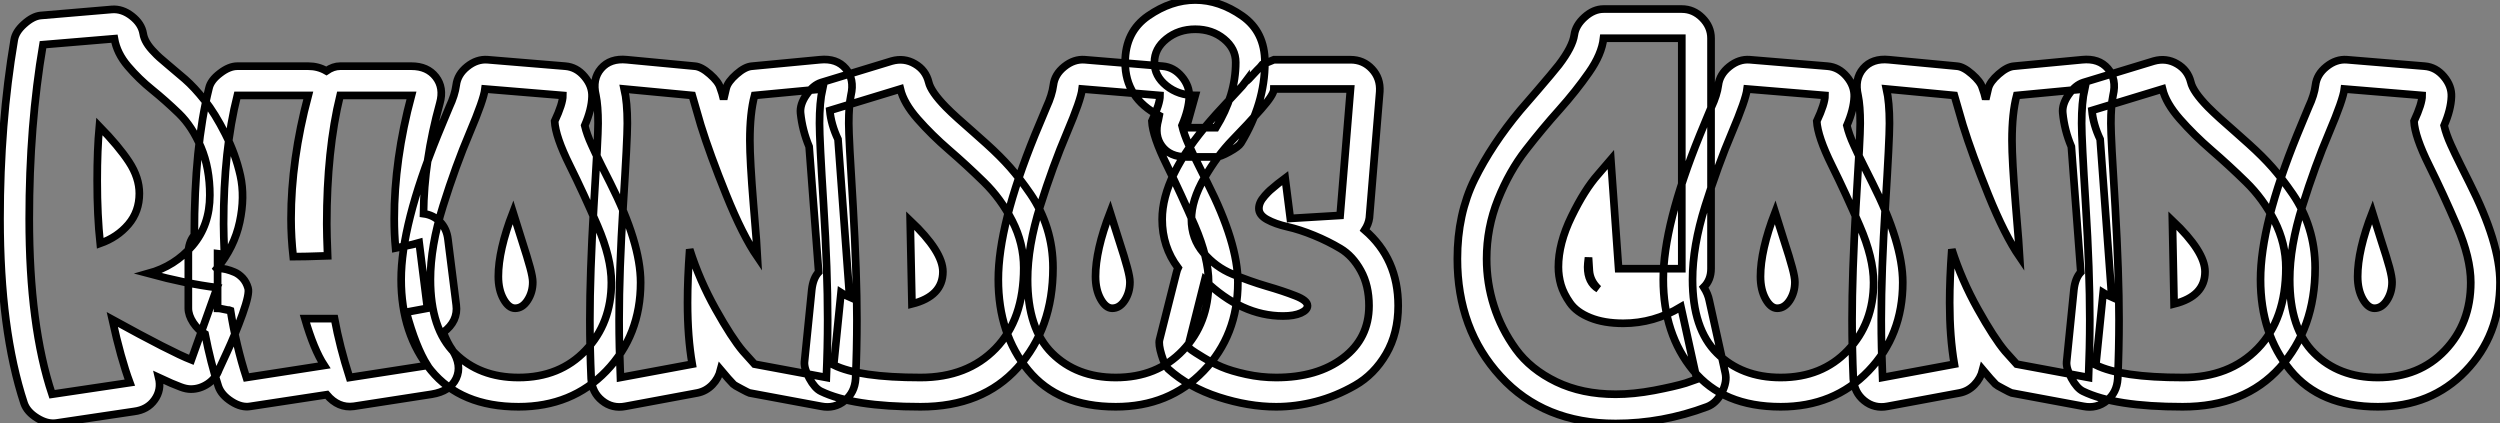
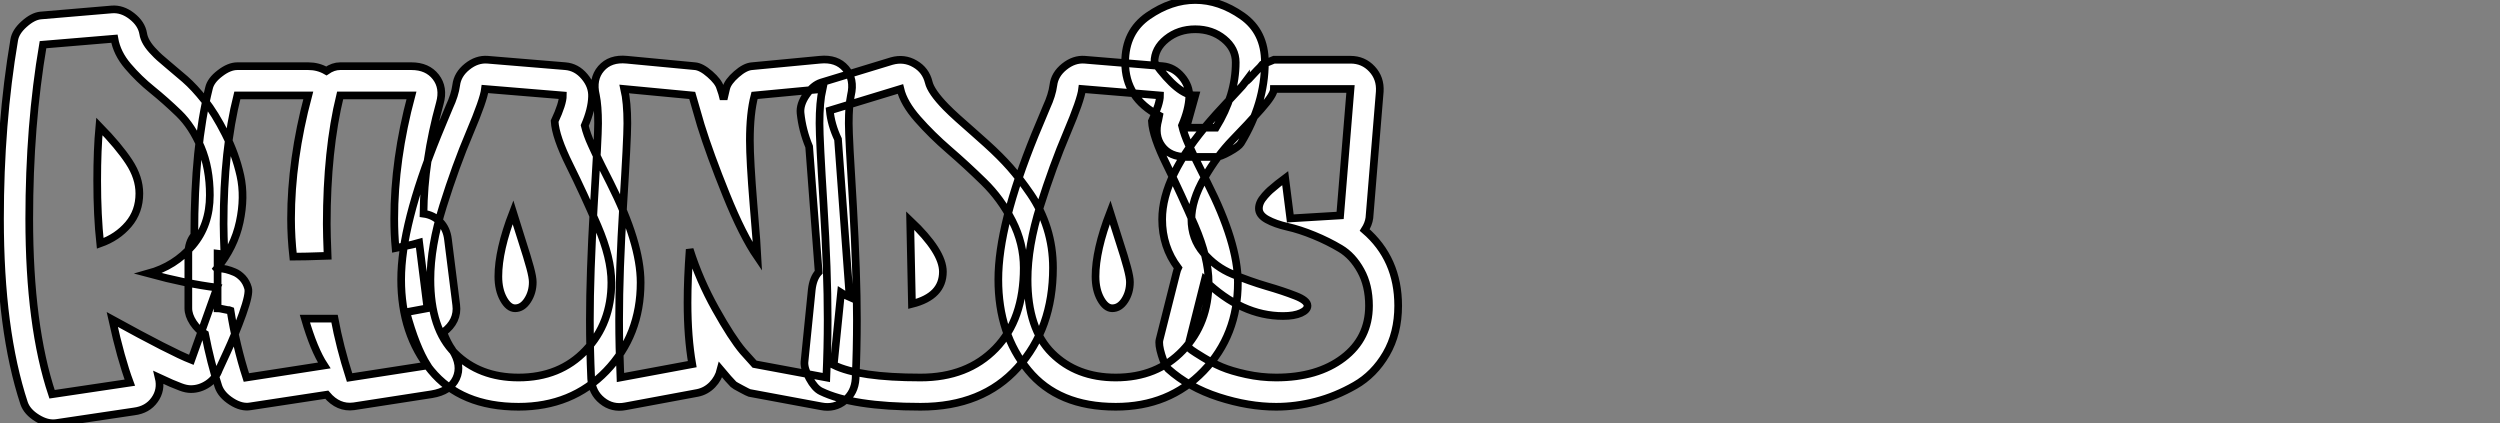
<svg xmlns="http://www.w3.org/2000/svg" viewBox="-3.25 -47.88 325.62 55.16">
  <rect x="-3.25" y="-47.88" width="325.62" height="55.16" fill="#808080" stroke="none" />
-   <path d="M17.42 1.29L17.42 1.29Q17.81 2.91 16.88 4.20Q15.96 5.49 14.22 5.71L14.22 5.71L4.09 7.22Q2.91 7.39 1.60 6.58Q0.28 5.77-0.11 4.65L-0.11 4.65Q-3.25-4.87-3.25-19.38L-3.25-19.38Q-3.25-31.75-1.40-42.67L-1.40-42.67Q-1.23-43.74-0.11-44.74Q1.01-45.75 2.02-45.86L2.02-45.86L11.31-46.65Q12.66-46.76 13.92-45.78Q15.18-44.80 15.40-43.51L15.40-43.51Q15.57-42.34 16.86-41.05L16.86-41.05Q17.36-40.49 18.59-39.48L18.59-39.48Q20.72-37.69 20.83-37.58L20.83-37.58Q22.06-36.51 23.41-34.80Q24.75-33.10 26.10-30.44Q27.44-27.78 28.06-25.00Q28.67-22.23 27.97-18.96Q27.27-15.68 24.98-12.88L24.98-12.88Q25.03-12.82 25.34-12.88Q25.65-12.94 26.21-12.80Q26.77-12.66 27.30-12.43Q27.83-12.21 28.34-11.68Q28.84-11.14 29.06-10.36L29.06-10.36Q29.29-9.63 28.34-6.97Q27.38-4.31 26.32-2.02L26.32-2.02L25.26 0.28Q24.86 1.40 23.83 2.10Q22.79 2.80 21.62 2.80L21.62 2.80Q21 2.80 20.27 2.52L20.27 2.52Q19.32 2.18 17.42 1.29ZM3.53 3.47L3.53 3.47L13.66 1.96Q12.49-1.18 11.37-6.27L11.37-6.27Q19.10-2.02 21.67-1.01L21.67-1.01L25.03-10.42Q21-10.92 16.07-12.26L16.07-12.26Q19.54-13.22 21.81-15.88Q24.08-18.54 24.08-22.46L24.08-22.46Q24.08-25.98 22.93-28.70Q21.78-31.42 20.05-33.10Q18.31-34.78 16.58-36.18Q14.84-37.58 13.41-39.26Q11.98-40.94 11.65-42.84L11.65-42.84L2.35-42.06Q0.56-31.58 0.56-19.38L0.56-19.38Q0.56-5.43 3.53 3.47ZM14.90-22.68L14.90-22.68Q14.90-20.33 13.47-18.65Q12.04-16.97 9.80-16.18L9.80-16.18Q9.41-19.77 9.41-24.36L9.41-24.36Q9.41-28.39 9.69-31.42L9.69-31.42Q12.21-28.84 13.55-26.80Q14.90-24.75 14.90-22.68ZM51.91-20.05L51.91-20.05Q53.20-19.88 54.07-18.98Q54.94-18.09 55.10-16.69L55.10-16.69L56.17-8.18Q56.45-6.05 54.49-4.59L54.49-4.59Q54.99-3.25 55.66-2.30L55.66-2.30Q56.95-0.28 56.17 1.40Q55.38 3.08 52.98 3.47L52.98 3.47L42.84 5.04Q40.82 5.32 39.31 3.53L39.31 3.53L29.40 5.04Q28.22 5.26 26.91 4.42Q25.59 3.58 25.20 2.46L25.20 2.46Q24.19-0.62 23.46-4.37L23.46-4.37Q22.57-4.87 21.92-5.85Q21.28-6.83 21.28-7.73L21.28-7.73L21.28-14.84Q21.28-16.30 22.06-17.25L22.06-17.25Q22.06-28.78 23.97-36.40L23.97-36.40Q24.19-37.41 25.40-38.33Q26.60-39.26 27.66-39.26L27.66-39.26L36.90-39.26Q38.19-39.26 39.26-38.64L39.26-38.64Q40.15-39.26 41.05-39.26L41.05-39.26L50.34-39.26Q52.42-39.26 53.51-37.86Q54.60-36.46 54.04-34.44L54.04-34.44Q51.97-26.94 51.91-20.05ZM49.67-7.22L52.42-7.73L51.35-16.24Q51.02-16.13 48.27-15.57L48.27-15.57Q48.10-17.42 48.10-19.38L48.10-19.38Q48.10-27.10 50.34-35.45L50.34-35.45L41.05-35.45Q39.31-28.34 39.31-18.70L39.31-18.70Q39.31-17.36 39.42-14.56L39.42-14.56Q36.29-14.45 34.94-14.45L34.94-14.45Q34.66-16.97 34.66-19.38L34.66-19.38Q34.66-27.05 36.90-35.45L36.90-35.45L27.66-35.45Q25.87-28.34 25.87-18.70L25.87-18.70Q25.87-17.42 25.98-14.73L25.98-14.73L25.09-14.84L25.09-7.73Q25.20-7.73 25.34-7.70Q25.48-7.67 25.54-7.67L25.54-7.67L26.38-7.50Q26.66-7.50 26.77-7.45L26.77-7.45Q27.50-2.86 28.84 1.29L28.84 1.29L38.98-0.28Q37.63-2.35 36.46-6.38L36.46-6.38L40.32-6.38Q40.99-2.74 42.28 1.29L42.28 1.29L52.42-0.28Q50.90-2.69 49.67-7.22L49.67-7.22ZM64.29 5.10L64.29 5.10Q56.78 5.10 52.89 0.36Q49.00-4.37 49.00-11.48Q49.00-18.59 53.76-30.30L53.76-30.30Q54.04-30.97 54.57-32.26Q55.10-33.54 55.27-33.94L55.27-33.94Q56.00-35.50 56.17-36.79L56.17-36.79Q56.34-38.19 57.60-39.20Q58.86-40.21 60.26-40.10L60.26-40.10L70.39-39.26Q71.85-39.14 72.88-37.91Q73.92-36.68 73.86-35.28L73.86-35.28Q73.81-33.60 72.91-31.53L72.91-31.53Q73.19-30.35 73.81-29.01L73.81-29.01Q74.20-28.11 75.12-26.26Q76.05-24.42 76.22-24.08L76.22-24.08Q80.19-16.24 80.19-11.09L80.19-11.09Q80.19-4.20 75.71 0.45Q71.23 5.10 64.29 5.10ZM76.38-11.09L76.38-11.09Q76.38-14.28 74.59-18.45Q72.80-22.62 70.95-26.35Q69.10-30.07 68.99-32.09L68.99-32.09Q70.06-34.38 70.06-35.45L70.06-35.45L59.92-36.29Q59.75-34.89 57.93-30.60Q56.11-26.32 54.46-21.06Q52.81-15.79 52.81-11.48L52.81-11.48Q52.81-5.04 56.00-1.88Q59.19 1.29 64.29 1.29L64.29 1.29Q69.66 1.29 73.02-2.24Q76.38-5.77 76.38-11.09ZM61.66-11.87L61.66-11.87Q61.66-15.29 63.56-20.22L63.56-20.22Q63.95-18.93 64.71-16.60Q65.46-14.28 65.80-13.02Q66.14-11.76 66.14-11.14L66.14-11.14Q66.14-9.80 65.46-8.76Q64.79-7.73 63.84-7.73L63.84-7.73Q63.00-7.73 62.33-8.93Q61.66-10.14 61.66-11.87ZM91-34.94L91-34.94Q91.22-35.95 91.34-36.40L91.34-36.40Q91.56-37.24 92.68-38.22Q93.80-39.20 94.70-39.26L94.70-39.26L103.54-40.10Q105.73-40.32 106.90-38.95Q108.08-37.58 107.58-35.45L107.58-35.45Q107.30-34.10 107.30-31.81L107.30-31.81Q107.30-29.96 107.86-21L107.86-21Q108.36-12.15 108.36-6.22L108.36-6.22Q108.36-2.41 108.19 1.46L108.19 1.46Q108.08 3.25 106.76 4.31Q105.45 5.38 103.71 5.04L103.71 5.04L94.36 3.30Q94.19 3.25 93.30 2.77Q92.40 2.30 92.29 2.18L92.29 2.18Q91.73 1.62 90.61 0.28L90.61 0.28Q90.33 1.40 89.52 2.24Q88.70 3.08 87.58 3.30L87.58 3.30L78.23 5.04Q76.50 5.38 75.18 4.31Q73.86 3.25 73.75 1.46L73.75 1.46Q73.58-2.41 73.58-6.22L73.58-6.22Q73.58-12.15 74.09-21L74.09-21Q74.65-29.96 74.65-31.81L74.65-31.81Q74.65-34.10 74.37-35.45L74.37-35.45Q73.86-37.58 75.04-38.95Q76.22-40.32 78.40-40.10L78.40-40.10L87.25-39.26Q88.09-39.20 89.21-38.22Q90.33-37.24 90.55-36.46L90.55-36.46Q90.83-35.73 91-34.94ZM93.52-2.13L95.03-0.45L104.38 1.29Q104.55-2.63 104.55-6.22L104.55-6.22Q104.55-12.66 104.02-21.17Q103.49-29.68 103.49-31.81L103.49-31.81Q103.49-34.55 103.88-36.29L103.88-36.29L95.03-35.45Q94.42-33.15 94.42-29.57L94.42-29.57Q94.42-26.99 94.89-21.25Q95.37-15.51 95.42-14.39L95.42-14.39Q93.46-17.25 91.34-22.51Q89.21-27.78 88.03-31.58L88.03-31.58L86.91-35.45L78.06-36.29Q78.46-34.55 78.46-31.81L78.46-31.81Q78.46-29.68 77.92-21.14Q77.39-12.60 77.39-6.22L77.39-6.22Q77.39-2.69 77.56 1.29L77.56 1.29L86.91-0.45Q86.30-3.98 86.30-8.46L86.30-8.46Q86.30-11.59 86.58-15.40L86.58-15.40Q87.86-11.37 89.96-7.62Q92.06-3.86 93.52-2.13L93.52-2.13ZM103.38-12.43L103.38-12.43L102.14-28.78Q101.25-30.91 101.02-33.15L101.02-33.15Q100.91-34.27 101.78-35.53Q102.65-36.79 103.71-37.13L103.71-37.13L112.90-39.93Q114.52-40.38 115.92-39.56Q117.32-38.75 117.71-37.18L117.71-37.18Q117.99-35.95 119.95-33.94L119.95-33.94Q120.62-33.26 121.52-32.45Q122.42-31.64 123.51-30.69Q124.60-29.74 125.27-29.12L125.27-29.12Q127.06-27.50 128.32-26.07Q129.58-24.64 130.98-22.60Q132.38-20.55 133.14-18.12Q133.90-15.68 133.90-12.99L133.90-12.99Q133.90-5.10 129.30 0Q124.71 5.10 116.65 5.10L116.65 5.10Q107.80 5.10 103.66 3.08L103.66 3.08Q102.87 2.69 102.17 1.40Q101.47 0.11 101.53-0.73L101.53-0.73L102.48-10.14Q102.65-11.65 103.38-12.43ZM106.29-9.74L106.29-9.74L105.34-0.34Q108.64 1.29 116.65 1.29L116.65 1.29Q122.75 1.29 126.42-2.49Q130.09-6.27 130.09-12.99L130.09-12.99Q130.09-16.18 128.60-19.10Q127.12-22.01 124.88-24.19Q122.64-26.38 120.37-28.34Q118.10-30.30 116.28-32.37Q114.46-34.44 114.02-36.29L114.02-36.29L104.83-33.49Q105.00-31.64 105.90-29.74L105.90-29.74L107.41-9.18Q106.62-9.52 106.29-9.74ZM119.56-12.49L119.56-12.49Q119.56-9.30 115.53-8.29L115.53-8.29L115.30-19.15Q119.56-15.12 119.56-12.49ZM142.07 5.10L142.07 5.10Q134.57 5.10 130.68 0.36Q126.78-4.37 126.78-11.48Q126.78-18.59 131.54-30.30L131.54-30.30Q131.82-30.97 132.36-32.26Q132.89-33.54 133.06-33.94L133.06-33.94Q133.78-35.50 133.95-36.79L133.95-36.79Q134.12-38.19 135.38-39.20Q136.64-40.21 138.04-40.10L138.04-40.10L148.18-39.26Q149.63-39.14 150.67-37.91Q151.70-36.68 151.65-35.28L151.65-35.28Q151.59-33.60 150.70-31.53L150.70-31.53Q150.98-30.35 151.59-29.01L151.59-29.01Q151.98-28.11 152.91-26.26Q153.83-24.42 154-24.08L154-24.08Q157.98-16.24 157.98-11.09L157.98-11.09Q157.98-4.20 153.50 0.45Q149.02 5.10 142.07 5.10ZM154.17-11.09L154.17-11.09Q154.17-14.28 152.38-18.45Q150.58-22.62 148.74-26.35Q146.89-30.07 146.78-32.09L146.78-32.09Q147.84-34.38 147.84-35.45L147.84-35.45L137.70-36.29Q137.54-34.89 135.72-30.60Q133.90-26.32 132.24-21.06Q130.59-15.79 130.59-11.48L130.59-11.48Q130.59-5.04 133.78-1.88Q136.98 1.29 142.07 1.29L142.07 1.29Q147.45 1.29 150.81-2.24Q154.17-5.77 154.17-11.09ZM139.44-11.87L139.44-11.87Q139.44-15.29 141.34-20.22L141.34-20.22Q141.74-18.93 142.49-16.60Q143.25-14.28 143.58-13.02Q143.92-11.76 143.92-11.14L143.92-11.14Q143.92-9.80 143.25-8.76Q142.58-7.73 141.62-7.73L141.62-7.73Q140.78-7.73 140.11-8.93Q139.44-10.14 139.44-11.87ZM161.50-39.76L161.50-39.76Q161.50-34.38 158.37-29.23L158.37-29.23Q158.09-28.78 156.88-28.11Q155.68-27.44 155.12-27.44L155.12-27.44L151.26-27.44Q149.13-27.44 148.09-28.84Q147.06-30.24 147.62-32.26L147.62-32.26L147.73-32.82Q143.30-35.11 143.30-39.76L143.30-39.76Q143.30-43.74 146.30-45.81Q149.30-47.88 152.43-47.88Q155.57-47.88 158.54-45.81Q161.50-43.74 161.50-39.76ZM156.16-42.81Q154.62-44.07 152.43-44.07Q150.25-44.07 148.68-42.81Q147.11-41.55 147.11-39.76Q147.11-37.97 148.68-36.71Q150.25-35.45 152.43-35.45L152.43-35.45L151.26-31.25L155.12-31.25Q157.70-35.45 157.70-39.76L157.70-39.76Q157.70-41.55 156.16-42.81ZM174.50-17.92L174.50-17.92Q178.86-14.17 178.86-8.06L178.86-8.06Q178.86-4.48 177.30-1.79Q175.73 0.90 173.24 2.32Q170.74 3.75 168.14 4.42Q165.54 5.10 162.96 5.10L162.96 5.10Q159.38 5.10 155.48 3.84Q151.59 2.58 148.90 0.17L148.90 0.17Q148.46-0.28 148.04-1.65Q147.62-3.02 147.78-3.64L147.78-3.64L149.97-12.32Q150.08-12.77 150.19-12.99L150.19-12.99Q148.12-15.74 148.12-19.32L148.12-19.32Q148.12-24.92 154.39-32.14L154.39-32.14Q155.01-32.87 156.27-34.22Q157.53-35.56 158.09-36.18L158.09-36.18Q158.54-36.62 159.04-37.30L159.04-37.30Q159.04-37.13 160.50-38.75L160.50-38.75Q160.66-38.92 160.89-39.14L160.89-39.14L161.17-39.48L162.68-40.10L172.65-40.10Q174.33-40.10 175.45-38.89Q176.57-37.69 176.46-35.95L176.46-35.95L175.11-19.49Q175.00-18.70 174.50-17.92ZM153.66-11.37L153.66-11.37L151.48-2.69Q151.65-2.52 151.98-2.27Q152.32-2.02 153.47-1.32Q154.62-0.62 155.88-0.08Q157.14 0.45 159.07 0.87Q161.00 1.29 162.96 1.29L162.96 1.29Q168.34 1.29 171.70-1.26Q175.06-3.81 175.06-8.06L175.06-8.06Q175.06-10.70 173.99-12.63Q172.93-14.56 171.33-15.51Q169.74-16.46 167.89-17.22Q166.04-17.98 164.44-18.34Q162.85-18.70 161.78-19.29Q160.72-19.88 160.72-20.72L160.72-20.72Q160.72-21.11 160.89-21.50Q161.06-21.90 161.50-22.40Q161.95-22.90 162.18-23.10Q162.40-23.30 163.18-23.94Q163.97-24.58 164.14-24.70L164.14-24.70L164.81-19.43L171.30-19.82L172.65-36.29L162.68-36.29Q162.68-35.56 161.00-33.66Q159.32-31.75 157.30-29.68Q155.29-27.61 153.61-24.70Q151.93-21.78 151.93-19.32L151.93-19.32Q151.93-16.80 153.50-14.95Q155.06-13.10 157.28-12.18Q159.49-11.26 161.70-10.61Q163.91-9.97 165.48-9.35Q167.05-8.74 167.05-8.06L167.05-8.06Q167.05-7.50 166.18-7.11Q165.31-6.72 163.86-6.72L163.86-6.72Q158.48-6.72 153.66-11.37Z" fill="white" stroke="black" transform="scale(1,1)" />
-   <path d="M219.38-8.74L219.38-8.74L221.46 0.67Q221.74 1.85 221.01 3.25Q220.28 4.65 219.10 5.10L219.10 5.10Q213.28 7.28 207.18 7.28L207.18 7.28Q197.82 7.28 192.20 1.15Q186.57-4.98 186.57-14.17L186.57-14.17Q186.57-19.99 188.81-24.53Q191.05-29.06 194.74-33.49L194.74-33.49Q195.14-33.94 197.04-36.15Q198.94-38.36 199.78-39.42L199.78-39.42Q201.58-41.78 201.80-43.34L201.80-43.34Q201.97-44.58 203.14-45.64Q204.32-46.70 205.61-46.70L205.61-46.70L215.80-46.70Q217.31-46.70 218.46-45.56Q219.61-44.41 219.61-42.90L219.61-42.90L219.61-12.88Q219.61-11.42 218.66-10.47L218.66-10.47Q219.22-9.58 219.38-8.74ZM216.30 2.02L217.76 1.51L215.69-7.90Q212.16-5.77 208.18-5.77L208.18-5.77Q205.66-5.77 203.87-6.50Q202.08-7.22 201.24-8.43Q200.40-9.63 200.06-10.78Q199.73-11.93 199.73-13.10L199.73-13.10Q199.73-16.18 201.44-19.68Q203.14-23.18 204.88-25.14L204.88-25.14L206.56-27.10L207.57-12.88L215.80-12.88L215.80-42.90L205.61-42.90Q205.38-40.82 203.70-38.42Q202.02-36.01 199.84-33.57Q197.66-31.14 195.50-28.36Q193.34-25.59 191.86-21.90Q190.38-18.20 190.38-14.17L190.38-14.17Q190.38-11.03 191.33-8.04Q192.28-5.04 194.18-2.41Q196.09 0.22 199.45 1.85Q202.81 3.47 207.18 3.47L207.18 3.47Q209.53 3.47 212.19 2.97Q214.85 2.46 216.30 2.02L216.30 2.02ZM204.94-10.25L204.94-10.25Q203.87-11.26 203.76-12.60L203.76-12.60L203.65-14.34Q203.54-13.44 203.54-13.10L203.54-13.10Q203.54-11.09 204.94-10.25ZM228.68 5.10L228.68 5.10Q221.18 5.10 217.28 0.36Q213.39-4.37 213.39-11.48Q213.39-18.59 218.15-30.30L218.15-30.30Q218.43-30.97 218.96-32.26Q219.50-33.54 219.66-33.94L219.66-33.94Q220.39-35.50 220.56-36.79L220.56-36.79Q220.73-38.19 221.99-39.20Q223.25-40.21 224.65-40.10L224.65-40.10L234.78-39.26Q236.24-39.14 237.28-37.91Q238.31-36.68 238.26-35.28L238.26-35.28Q238.20-33.60 237.30-31.53L237.30-31.53Q237.58-30.35 238.20-29.01L238.20-29.01Q238.59-28.11 239.52-26.26Q240.44-24.42 240.61-24.08L240.61-24.08Q244.58-16.24 244.58-11.09L244.58-11.09Q244.58-4.20 240.10 0.45Q235.62 5.10 228.68 5.10ZM240.78-11.09L240.78-11.09Q240.78-14.28 238.98-18.45Q237.19-22.62 235.34-26.35Q233.50-30.07 233.38-32.09L233.38-32.09Q234.45-34.38 234.45-35.45L234.45-35.45L224.31-36.29Q224.14-34.89 222.32-30.60Q220.50-26.32 218.85-21.06Q217.20-15.79 217.20-11.48L217.20-11.48Q217.20-5.04 220.39-1.88Q223.58 1.29 228.68 1.29L228.68 1.29Q234.06 1.29 237.42-2.24Q240.78-5.77 240.78-11.09ZM226.05-11.87L226.05-11.87Q226.05-15.29 227.95-20.22L227.95-20.22Q228.34-18.93 229.10-16.60Q229.86-14.28 230.19-13.02Q230.53-11.76 230.53-11.14L230.53-11.14Q230.53-9.80 229.86-8.76Q229.18-7.73 228.23-7.73L228.23-7.73Q227.39-7.73 226.72-8.93Q226.05-10.14 226.05-11.87ZM255.39-34.94L255.39-34.94Q255.62-35.95 255.73-36.40L255.73-36.40Q255.95-37.24 257.07-38.22Q258.19-39.20 259.09-39.26L259.09-39.26L267.94-40.10Q270.12-40.32 271.30-38.95Q272.47-37.58 271.97-35.45L271.97-35.45Q271.69-34.10 271.69-31.81L271.69-31.81Q271.69-29.96 272.25-21L272.25-21Q272.75-12.15 272.75-6.22L272.75-6.22Q272.75-2.41 272.58 1.46L272.58 1.46Q272.47 3.25 271.16 4.31Q269.84 5.38 268.10 5.04L268.10 5.04L258.75 3.30Q258.58 3.25 257.69 2.77Q256.79 2.30 256.68 2.18L256.68 2.18Q256.12 1.62 255.00 0.28L255.00 0.28Q254.72 1.40 253.91 2.24Q253.10 3.08 251.98 3.30L251.98 3.30L242.62 5.04Q240.89 5.38 239.57 4.31Q238.26 3.25 238.14 1.46L238.14 1.46Q237.98-2.41 237.98-6.22L237.98-6.22Q237.98-12.15 238.48-21L238.48-21Q239.04-29.96 239.04-31.81L239.04-31.81Q239.04-34.10 238.76-35.45L238.76-35.45Q238.26-37.58 239.43-38.95Q240.61-40.32 242.79-40.10L242.79-40.10L251.64-39.26Q252.48-39.20 253.60-38.22Q254.72-37.24 254.94-36.46L254.94-36.46Q255.22-35.73 255.39-34.94ZM257.91-2.13L259.42-0.45L268.78 1.29Q268.94-2.63 268.94-6.22L268.94-6.22Q268.94-12.66 268.41-21.17Q267.88-29.68 267.88-31.81L267.88-31.81Q267.88-34.55 268.27-36.29L268.27-36.29L259.42-35.45Q258.81-33.15 258.81-29.57L258.81-29.57Q258.81-26.99 259.28-21.25Q259.76-15.51 259.82-14.39L259.82-14.39Q257.86-17.25 255.73-22.51Q253.60-27.78 252.42-31.58L252.42-31.58L251.30-35.45L242.46-36.29Q242.85-34.55 242.85-31.81L242.85-31.81Q242.85-29.68 242.32-21.14Q241.78-12.60 241.78-6.22L241.78-6.22Q241.78-2.69 241.95 1.29L241.95 1.29L251.30-0.45Q250.69-3.98 250.69-8.46L250.69-8.46Q250.69-11.59 250.97-15.40L250.97-15.40Q252.26-11.37 254.36-7.62Q256.46-3.86 257.91-2.13L257.91-2.13ZM267.77-12.43L267.77-12.43L266.54-28.78Q265.64-30.91 265.42-33.15L265.42-33.15Q265.30-34.27 266.17-35.53Q267.04-36.79 268.10-37.13L268.10-37.13L277.29-39.93Q278.91-40.38 280.31-39.56Q281.71-38.75 282.10-37.18L282.10-37.18Q282.38-35.95 284.34-33.94L284.34-33.94Q285.02-33.26 285.91-32.45Q286.81-31.64 287.90-30.69Q288.99-29.74 289.66-29.12L289.66-29.12Q291.46-27.50 292.72-26.07Q293.98-24.64 295.38-22.60Q296.78-20.55 297.53-18.12Q298.29-15.68 298.29-12.99L298.29-12.99Q298.29-5.10 293.70 0Q289.10 5.10 281.04 5.10L281.04 5.10Q272.19 5.10 268.05 3.08L268.05 3.08Q267.26 2.69 266.56 1.40Q265.86 0.11 265.92-0.73L265.92-0.73L266.87-10.14Q267.04-11.65 267.77-12.43ZM270.68-9.74L270.68-9.74L269.73-0.34Q273.03 1.29 281.04 1.29L281.04 1.29Q287.14 1.29 290.81-2.49Q294.48-6.27 294.48-12.99L294.48-12.99Q294.48-16.18 293.00-19.10Q291.51-22.01 289.27-24.19Q287.03-26.38 284.76-28.34Q282.50-30.30 280.68-32.37Q278.86-34.44 278.41-36.29L278.41-36.29L269.22-33.49Q269.39-31.64 270.29-29.74L270.29-29.74L271.80-9.18Q271.02-9.52 270.68-9.74ZM283.95-12.49L283.95-12.49Q283.95-9.30 279.92-8.29L279.92-8.29L279.70-19.15Q283.95-15.12 283.95-12.49ZM306.46 5.10L306.46 5.10Q298.96 5.10 295.07 0.36Q291.18-4.37 291.18-11.48Q291.18-18.59 295.94-30.30L295.94-30.30Q296.22-30.97 296.75-32.26Q297.28-33.54 297.45-33.94L297.45-33.94Q298.18-35.50 298.34-36.79L298.34-36.79Q298.51-38.19 299.77-39.20Q301.03-40.21 302.43-40.10L302.43-40.10L312.57-39.26Q314.02-39.14 315.06-37.91Q316.10-36.68 316.04-35.28L316.04-35.28Q315.98-33.60 315.09-31.53L315.09-31.53Q315.37-30.35 315.98-29.01L315.98-29.01Q316.38-28.11 317.30-26.26Q318.22-24.42 318.39-24.08L318.39-24.08Q322.37-16.24 322.37-11.09L322.37-11.09Q322.37-4.20 317.89 0.45Q313.41 5.10 306.46 5.10ZM318.56-11.09L318.56-11.09Q318.56-14.28 316.77-18.45Q314.98-22.62 313.13-26.35Q311.28-30.07 311.17-32.09L311.17-32.09Q312.23-34.38 312.23-35.45L312.23-35.45L302.10-36.29Q301.93-34.89 300.11-30.60Q298.29-26.32 296.64-21.06Q294.98-15.79 294.98-11.48L294.98-11.48Q294.98-5.04 298.18-1.88Q301.37 1.29 306.46 1.29L306.46 1.29Q311.84 1.29 315.20-2.24Q318.56-5.77 318.56-11.09ZM303.83-11.87L303.83-11.87Q303.83-15.29 305.74-20.22L305.74-20.22Q306.13-18.93 306.88-16.60Q307.64-14.28 307.98-13.02Q308.31-11.76 308.31-11.14L308.31-11.14Q308.31-9.80 307.64-8.76Q306.97-7.73 306.02-7.73L306.02-7.73Q305.18-7.73 304.50-8.93Q303.83-10.14 303.83-11.87Z" fill="white" stroke="black" transform="scale(1,1)" />
+   <path d="M17.42 1.29L17.42 1.29Q17.81 2.91 16.88 4.20Q15.96 5.49 14.22 5.71L14.22 5.71L4.09 7.22Q2.91 7.39 1.60 6.58Q0.28 5.77-0.11 4.65L-0.11 4.65Q-3.25-4.87-3.25-19.38L-3.25-19.38Q-3.25-31.75-1.40-42.67L-1.40-42.67Q-1.23-43.74-0.11-44.74Q1.01-45.75 2.02-45.86L2.02-45.86L11.31-46.65Q12.66-46.76 13.92-45.78Q15.18-44.80 15.40-43.51L15.40-43.51Q15.57-42.34 16.86-41.05L16.86-41.05Q17.36-40.49 18.59-39.48L18.59-39.48Q20.72-37.69 20.83-37.58L20.83-37.58Q22.06-36.51 23.41-34.80Q24.75-33.10 26.10-30.44Q27.44-27.78 28.06-25.00Q28.67-22.23 27.97-18.96Q27.27-15.68 24.98-12.88L24.98-12.88Q25.03-12.82 25.34-12.88Q25.65-12.94 26.21-12.80Q26.77-12.66 27.30-12.43Q27.83-12.21 28.34-11.68Q28.84-11.14 29.06-10.36L29.06-10.36Q29.29-9.63 28.34-6.97Q27.38-4.31 26.32-2.02L26.32-2.02L25.26 0.28Q24.86 1.40 23.83 2.10Q22.79 2.80 21.62 2.80L21.62 2.80Q21 2.80 20.27 2.52L20.27 2.52Q19.32 2.18 17.42 1.29ZM3.53 3.47L3.53 3.47L13.66 1.96Q12.49-1.18 11.37-6.27L11.37-6.27Q19.10-2.02 21.67-1.01L21.67-1.01L25.03-10.42Q21-10.92 16.07-12.26L16.07-12.26Q19.54-13.22 21.81-15.88Q24.08-18.54 24.08-22.46L24.08-22.46Q24.08-25.98 22.93-28.70Q21.78-31.42 20.05-33.10Q18.31-34.78 16.58-36.18Q14.84-37.58 13.41-39.26Q11.98-40.94 11.65-42.84L11.65-42.84L2.35-42.06Q0.56-31.58 0.56-19.38L0.56-19.38Q0.56-5.43 3.53 3.47ZM14.90-22.68L14.90-22.68Q14.90-20.33 13.47-18.65Q12.04-16.97 9.80-16.18L9.80-16.18Q9.41-19.77 9.41-24.36L9.41-24.36Q9.41-28.39 9.69-31.42L9.69-31.42Q12.21-28.84 13.55-26.80Q14.90-24.75 14.90-22.68ZM51.91-20.05L51.91-20.05Q53.20-19.88 54.07-18.98Q54.94-18.09 55.10-16.69L55.10-16.69L56.17-8.18Q56.45-6.05 54.49-4.59L54.49-4.59Q54.99-3.25 55.66-2.30L55.66-2.30Q56.95-0.28 56.17 1.40Q55.38 3.08 52.98 3.47L52.98 3.47L42.84 5.04Q40.82 5.32 39.31 3.53L39.31 3.53L29.40 5.04Q28.22 5.26 26.91 4.42Q25.59 3.58 25.20 2.46L25.20 2.46Q24.19-0.62 23.46-4.37L23.46-4.37Q22.57-4.87 21.92-5.85Q21.28-6.83 21.28-7.73L21.28-7.73L21.28-14.84Q21.28-16.30 22.06-17.25L22.06-17.25Q22.06-28.78 23.97-36.40L23.97-36.40Q24.19-37.41 25.40-38.33Q26.60-39.26 27.66-39.26L27.66-39.26L36.90-39.26Q38.19-39.26 39.26-38.64L39.26-38.64Q40.15-39.26 41.05-39.26L41.05-39.26L50.34-39.26Q52.42-39.26 53.51-37.86Q54.60-36.46 54.04-34.44L54.04-34.44Q51.97-26.94 51.91-20.05ZM49.67-7.22L52.42-7.73L51.35-16.24Q51.02-16.13 48.27-15.57L48.27-15.57Q48.10-17.42 48.10-19.38L48.10-19.38Q48.10-27.10 50.34-35.45L50.34-35.45L41.05-35.45Q39.31-28.34 39.31-18.70L39.31-18.70Q39.31-17.36 39.42-14.56L39.42-14.56Q36.29-14.45 34.94-14.45L34.94-14.45Q34.66-16.97 34.66-19.38L34.66-19.38Q34.66-27.05 36.90-35.45L36.90-35.45L27.66-35.45Q25.87-28.34 25.87-18.70L25.87-18.70Q25.87-17.42 25.98-14.73L25.98-14.73L25.09-14.84L25.09-7.73Q25.20-7.73 25.34-7.70Q25.48-7.67 25.54-7.67L25.54-7.67L26.38-7.50Q26.66-7.50 26.77-7.45L26.77-7.45Q27.50-2.86 28.84 1.29L28.84 1.29L38.98-0.28Q37.63-2.35 36.46-6.38L36.46-6.38L40.32-6.38Q40.99-2.74 42.28 1.29L42.28 1.29L52.42-0.28Q50.90-2.69 49.67-7.22L49.67-7.22ZM64.29 5.10L64.29 5.10Q56.78 5.10 52.89 0.36Q49.00-4.37 49.00-11.48Q49.00-18.59 53.76-30.30L53.76-30.30Q54.04-30.97 54.57-32.26Q55.10-33.54 55.27-33.94L55.27-33.94Q56.00-35.50 56.17-36.79L56.17-36.79Q56.34-38.19 57.60-39.20Q58.86-40.21 60.26-40.10L60.26-40.10L70.39-39.26Q71.85-39.14 72.88-37.91Q73.92-36.68 73.86-35.28L73.86-35.28Q73.81-33.60 72.91-31.53L72.91-31.53Q73.19-30.35 73.81-29.01L73.81-29.01Q74.20-28.11 75.12-26.26Q76.05-24.42 76.22-24.08L76.22-24.08Q80.19-16.24 80.19-11.09L80.19-11.09Q80.19-4.20 75.71 0.45Q71.23 5.10 64.29 5.10ZM76.38-11.09L76.38-11.09Q76.38-14.28 74.59-18.45Q72.80-22.62 70.95-26.35Q69.10-30.07 68.99-32.09L68.99-32.09Q70.06-34.38 70.06-35.45L70.06-35.45L59.92-36.29Q59.75-34.89 57.93-30.60Q56.11-26.32 54.46-21.06Q52.81-15.79 52.81-11.48L52.81-11.48Q52.81-5.04 56.00-1.88Q59.19 1.29 64.29 1.29L64.29 1.29Q69.66 1.29 73.02-2.24Q76.38-5.77 76.38-11.09ZM61.66-11.87L61.66-11.87Q61.66-15.29 63.56-20.22L63.56-20.22Q63.95-18.93 64.71-16.60Q65.46-14.28 65.80-13.02Q66.14-11.76 66.14-11.14L66.14-11.14Q66.14-9.80 65.46-8.76Q64.79-7.73 63.84-7.73L63.84-7.73Q63.00-7.73 62.33-8.93Q61.66-10.14 61.66-11.87ZM91-34.94L91-34.94Q91.22-35.95 91.34-36.40L91.34-36.40Q91.56-37.24 92.68-38.22Q93.80-39.20 94.70-39.26L94.70-39.26L103.54-40.10Q105.73-40.32 106.90-38.95Q108.08-37.58 107.58-35.45L107.58-35.45Q107.30-34.10 107.30-31.81L107.30-31.81Q107.30-29.96 107.86-21L107.86-21Q108.36-12.15 108.36-6.22L108.36-6.22Q108.36-2.41 108.19 1.46L108.19 1.46Q108.08 3.25 106.76 4.31Q105.45 5.38 103.71 5.04L103.71 5.04L94.36 3.30Q94.19 3.25 93.30 2.77Q92.40 2.30 92.29 2.18L92.29 2.18Q91.73 1.62 90.61 0.28L90.61 0.28Q90.33 1.40 89.52 2.24Q88.70 3.08 87.58 3.30L87.58 3.30L78.23 5.04Q76.50 5.38 75.18 4.31Q73.86 3.25 73.75 1.46L73.75 1.46Q73.58-2.41 73.58-6.22L73.58-6.22Q73.58-12.15 74.09-21L74.09-21Q74.65-29.96 74.65-31.81L74.65-31.81Q74.65-34.10 74.37-35.45L74.37-35.45Q73.86-37.58 75.04-38.95Q76.22-40.32 78.40-40.10L78.40-40.10L87.25-39.26Q88.09-39.20 89.21-38.22Q90.33-37.24 90.55-36.46L90.55-36.46Q90.83-35.73 91-34.94ZM93.52-2.13L95.03-0.45L104.38 1.29Q104.55-2.63 104.55-6.22L104.55-6.22Q104.55-12.66 104.02-21.17Q103.49-29.68 103.49-31.81L103.49-31.81Q103.49-34.55 103.88-36.29L103.88-36.29L95.03-35.45Q94.42-33.15 94.42-29.57L94.42-29.57Q94.42-26.99 94.89-21.25Q95.37-15.51 95.42-14.39L95.42-14.39Q93.46-17.25 91.34-22.51Q89.21-27.78 88.03-31.58L88.03-31.58L86.91-35.45L78.06-36.29Q78.46-34.55 78.46-31.81L78.46-31.81Q78.46-29.68 77.92-21.14Q77.39-12.60 77.39-6.22L77.39-6.22Q77.39-2.69 77.56 1.29L77.56 1.29L86.91-0.45Q86.30-3.98 86.30-8.46L86.30-8.46Q86.30-11.59 86.58-15.40L86.58-15.40Q87.86-11.37 89.96-7.62Q92.06-3.86 93.52-2.13L93.52-2.13ZM103.38-12.43L103.38-12.43L102.14-28.78Q101.25-30.91 101.02-33.15L101.02-33.15Q100.91-34.27 101.78-35.53Q102.65-36.79 103.71-37.13L103.71-37.13L112.90-39.93Q114.52-40.38 115.92-39.56Q117.32-38.75 117.71-37.18L117.71-37.18Q117.99-35.95 119.95-33.94L119.95-33.94Q120.62-33.26 121.52-32.45Q122.42-31.64 123.51-30.69Q124.60-29.74 125.27-29.12L125.27-29.12Q127.06-27.50 128.32-26.07Q129.58-24.64 130.98-22.60Q132.38-20.55 133.14-18.12Q133.90-15.68 133.90-12.99L133.90-12.99Q133.90-5.10 129.30 0Q124.71 5.10 116.65 5.10L116.65 5.10Q107.80 5.10 103.66 3.08L103.66 3.08Q102.87 2.69 102.17 1.40Q101.47 0.11 101.53-0.73L101.53-0.73L102.48-10.14Q102.65-11.65 103.38-12.43ZM106.29-9.74L106.29-9.74L105.34-0.34Q108.64 1.29 116.65 1.29L116.65 1.29Q122.75 1.29 126.42-2.49Q130.09-6.27 130.09-12.99L130.09-12.99Q130.09-16.18 128.60-19.10Q127.12-22.01 124.88-24.19Q122.64-26.38 120.37-28.34Q118.10-30.30 116.28-32.37Q114.46-34.44 114.02-36.29L114.02-36.29L104.83-33.49Q105.00-31.64 105.90-29.74L105.90-29.74L107.41-9.18Q106.62-9.52 106.29-9.74ZM119.56-12.49L119.56-12.49Q119.56-9.30 115.53-8.29L115.53-8.29L115.30-19.15Q119.56-15.12 119.56-12.49ZM142.07 5.10L142.07 5.10Q134.57 5.10 130.68 0.36Q126.78-4.37 126.78-11.48Q126.78-18.59 131.54-30.30L131.54-30.30Q131.82-30.97 132.36-32.26Q132.89-33.54 133.06-33.94L133.06-33.94Q133.78-35.50 133.95-36.79L133.95-36.79Q134.12-38.19 135.38-39.20Q136.64-40.21 138.04-40.10L138.04-40.10L148.18-39.26Q149.63-39.14 150.67-37.91Q151.70-36.68 151.65-35.28L151.65-35.28Q151.59-33.60 150.70-31.53L150.70-31.53Q150.98-30.35 151.59-29.01L151.59-29.01Q151.98-28.11 152.91-26.26Q153.83-24.42 154-24.08L154-24.08Q157.98-16.24 157.98-11.09L157.98-11.09Q157.98-4.20 153.50 0.45Q149.02 5.10 142.07 5.10ZM154.17-11.09L154.17-11.09Q154.17-14.28 152.38-18.45Q150.58-22.62 148.74-26.35Q146.89-30.07 146.78-32.09L146.78-32.09Q147.84-34.38 147.84-35.45L147.84-35.45L137.70-36.29Q137.54-34.89 135.72-30.60Q133.90-26.32 132.24-21.06Q130.59-15.79 130.59-11.48L130.59-11.48Q130.59-5.04 133.78-1.88Q136.98 1.29 142.07 1.29L142.07 1.29Q147.45 1.29 150.81-2.24Q154.17-5.77 154.17-11.09ZM139.44-11.87L139.44-11.87Q139.44-15.29 141.34-20.22L141.34-20.22Q141.74-18.93 142.49-16.60Q143.25-14.28 143.58-13.02Q143.92-11.76 143.92-11.14L143.92-11.14Q143.92-9.80 143.25-8.76Q142.58-7.73 141.62-7.73L141.62-7.73Q140.78-7.73 140.11-8.93Q139.44-10.14 139.44-11.87ZM161.50-39.76L161.50-39.76Q161.50-34.38 158.37-29.23L158.37-29.23Q158.09-28.78 156.88-28.11Q155.68-27.44 155.12-27.44L155.12-27.44L151.26-27.44Q149.13-27.44 148.09-28.84Q147.06-30.24 147.62-32.26L147.62-32.26L147.73-32.82Q143.30-35.11 143.30-39.76L143.30-39.76Q143.30-43.74 146.30-45.81Q149.30-47.88 152.43-47.88Q155.57-47.88 158.54-45.81Q161.50-43.74 161.50-39.76ZM156.16-42.81Q154.62-44.07 152.43-44.07Q150.25-44.07 148.68-42.81Q147.11-41.55 147.11-39.76Q150.25-35.45 152.43-35.45L152.43-35.45L151.26-31.25L155.12-31.25Q157.70-35.45 157.70-39.76L157.70-39.76Q157.70-41.55 156.16-42.81ZM174.50-17.92L174.50-17.92Q178.86-14.17 178.86-8.06L178.86-8.06Q178.86-4.48 177.30-1.79Q175.73 0.90 173.24 2.32Q170.74 3.75 168.14 4.42Q165.54 5.10 162.96 5.10L162.96 5.10Q159.38 5.10 155.48 3.84Q151.59 2.58 148.90 0.17L148.90 0.17Q148.46-0.28 148.04-1.65Q147.62-3.02 147.78-3.64L147.78-3.64L149.97-12.32Q150.08-12.77 150.19-12.99L150.19-12.99Q148.12-15.74 148.12-19.32L148.12-19.32Q148.12-24.92 154.39-32.14L154.39-32.14Q155.01-32.87 156.27-34.22Q157.53-35.56 158.09-36.18L158.09-36.18Q158.54-36.62 159.04-37.30L159.04-37.30Q159.04-37.13 160.50-38.75L160.50-38.75Q160.66-38.92 160.89-39.14L160.89-39.14L161.17-39.48L162.68-40.10L172.65-40.10Q174.33-40.10 175.45-38.89Q176.57-37.69 176.46-35.95L176.46-35.95L175.11-19.49Q175.00-18.70 174.50-17.92ZM153.66-11.37L153.66-11.37L151.48-2.69Q151.65-2.52 151.98-2.27Q152.32-2.02 153.47-1.32Q154.62-0.62 155.88-0.08Q157.14 0.45 159.07 0.87Q161.00 1.29 162.96 1.29L162.96 1.29Q168.34 1.29 171.70-1.26Q175.06-3.81 175.06-8.06L175.06-8.06Q175.06-10.70 173.99-12.63Q172.93-14.56 171.33-15.51Q169.74-16.46 167.89-17.22Q166.04-17.98 164.44-18.34Q162.85-18.70 161.78-19.29Q160.72-19.88 160.72-20.72L160.72-20.72Q160.72-21.11 160.89-21.50Q161.06-21.90 161.50-22.40Q161.95-22.90 162.18-23.10Q162.40-23.30 163.18-23.94Q163.97-24.58 164.14-24.70L164.14-24.70L164.81-19.43L171.30-19.82L172.65-36.29L162.68-36.29Q162.68-35.56 161.00-33.66Q159.32-31.75 157.30-29.68Q155.29-27.61 153.61-24.70Q151.93-21.78 151.93-19.32L151.93-19.32Q151.93-16.80 153.50-14.95Q155.06-13.10 157.28-12.18Q159.49-11.26 161.70-10.61Q163.91-9.97 165.48-9.35Q167.05-8.74 167.05-8.06L167.05-8.06Q167.05-7.50 166.18-7.11Q165.31-6.72 163.86-6.72L163.86-6.72Q158.48-6.72 153.66-11.37Z" fill="white" stroke="black" transform="scale(1,1)" />
</svg>